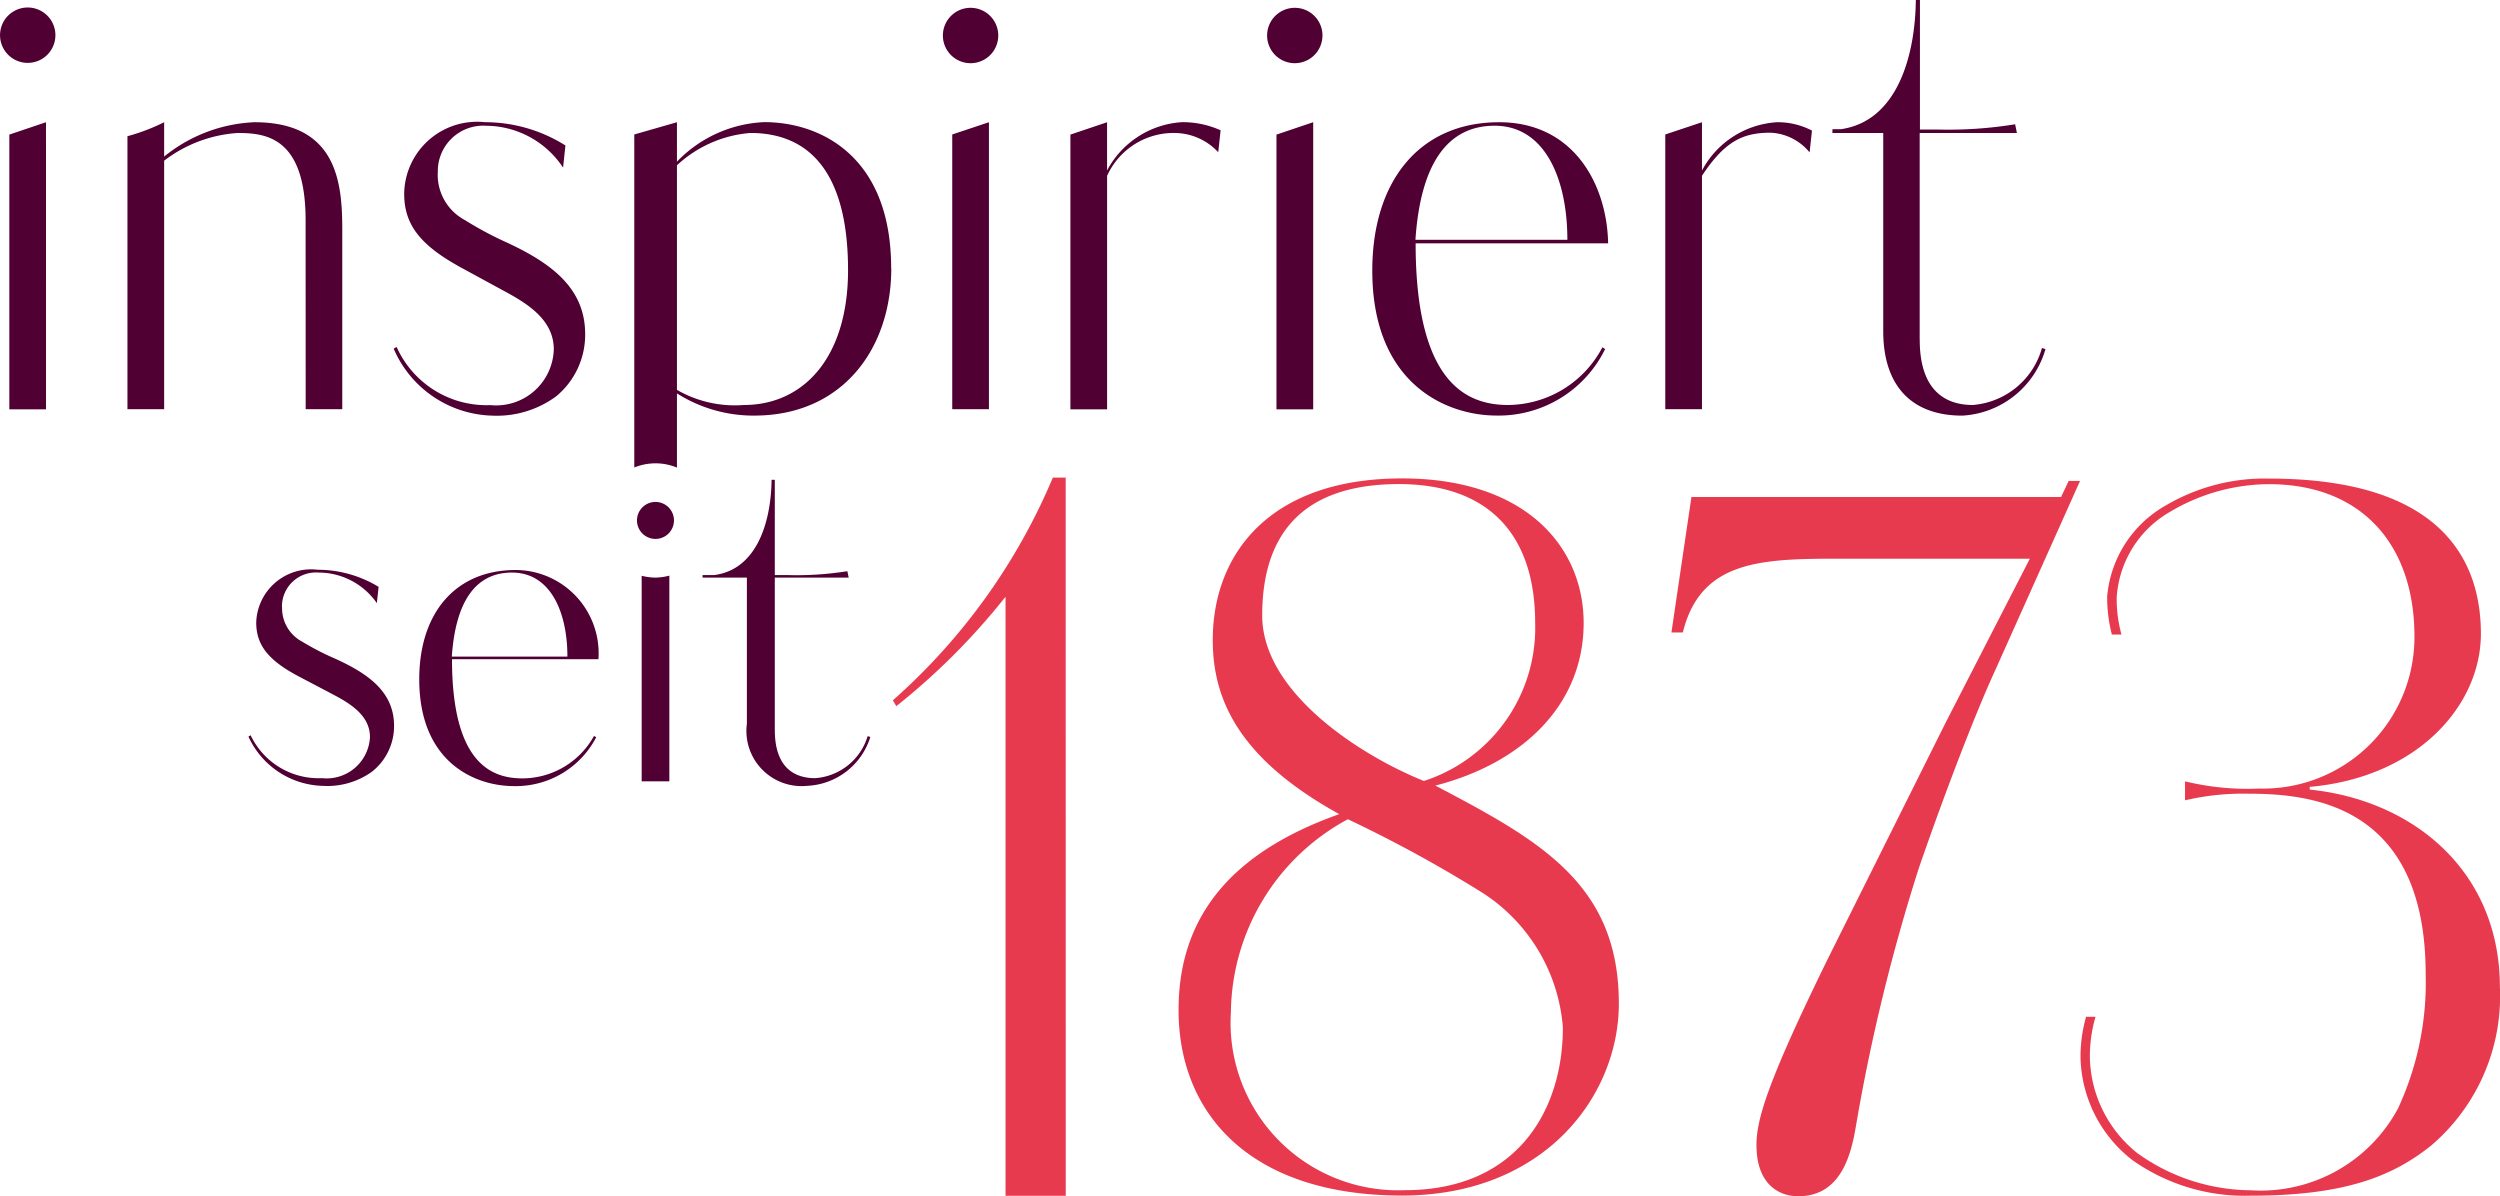
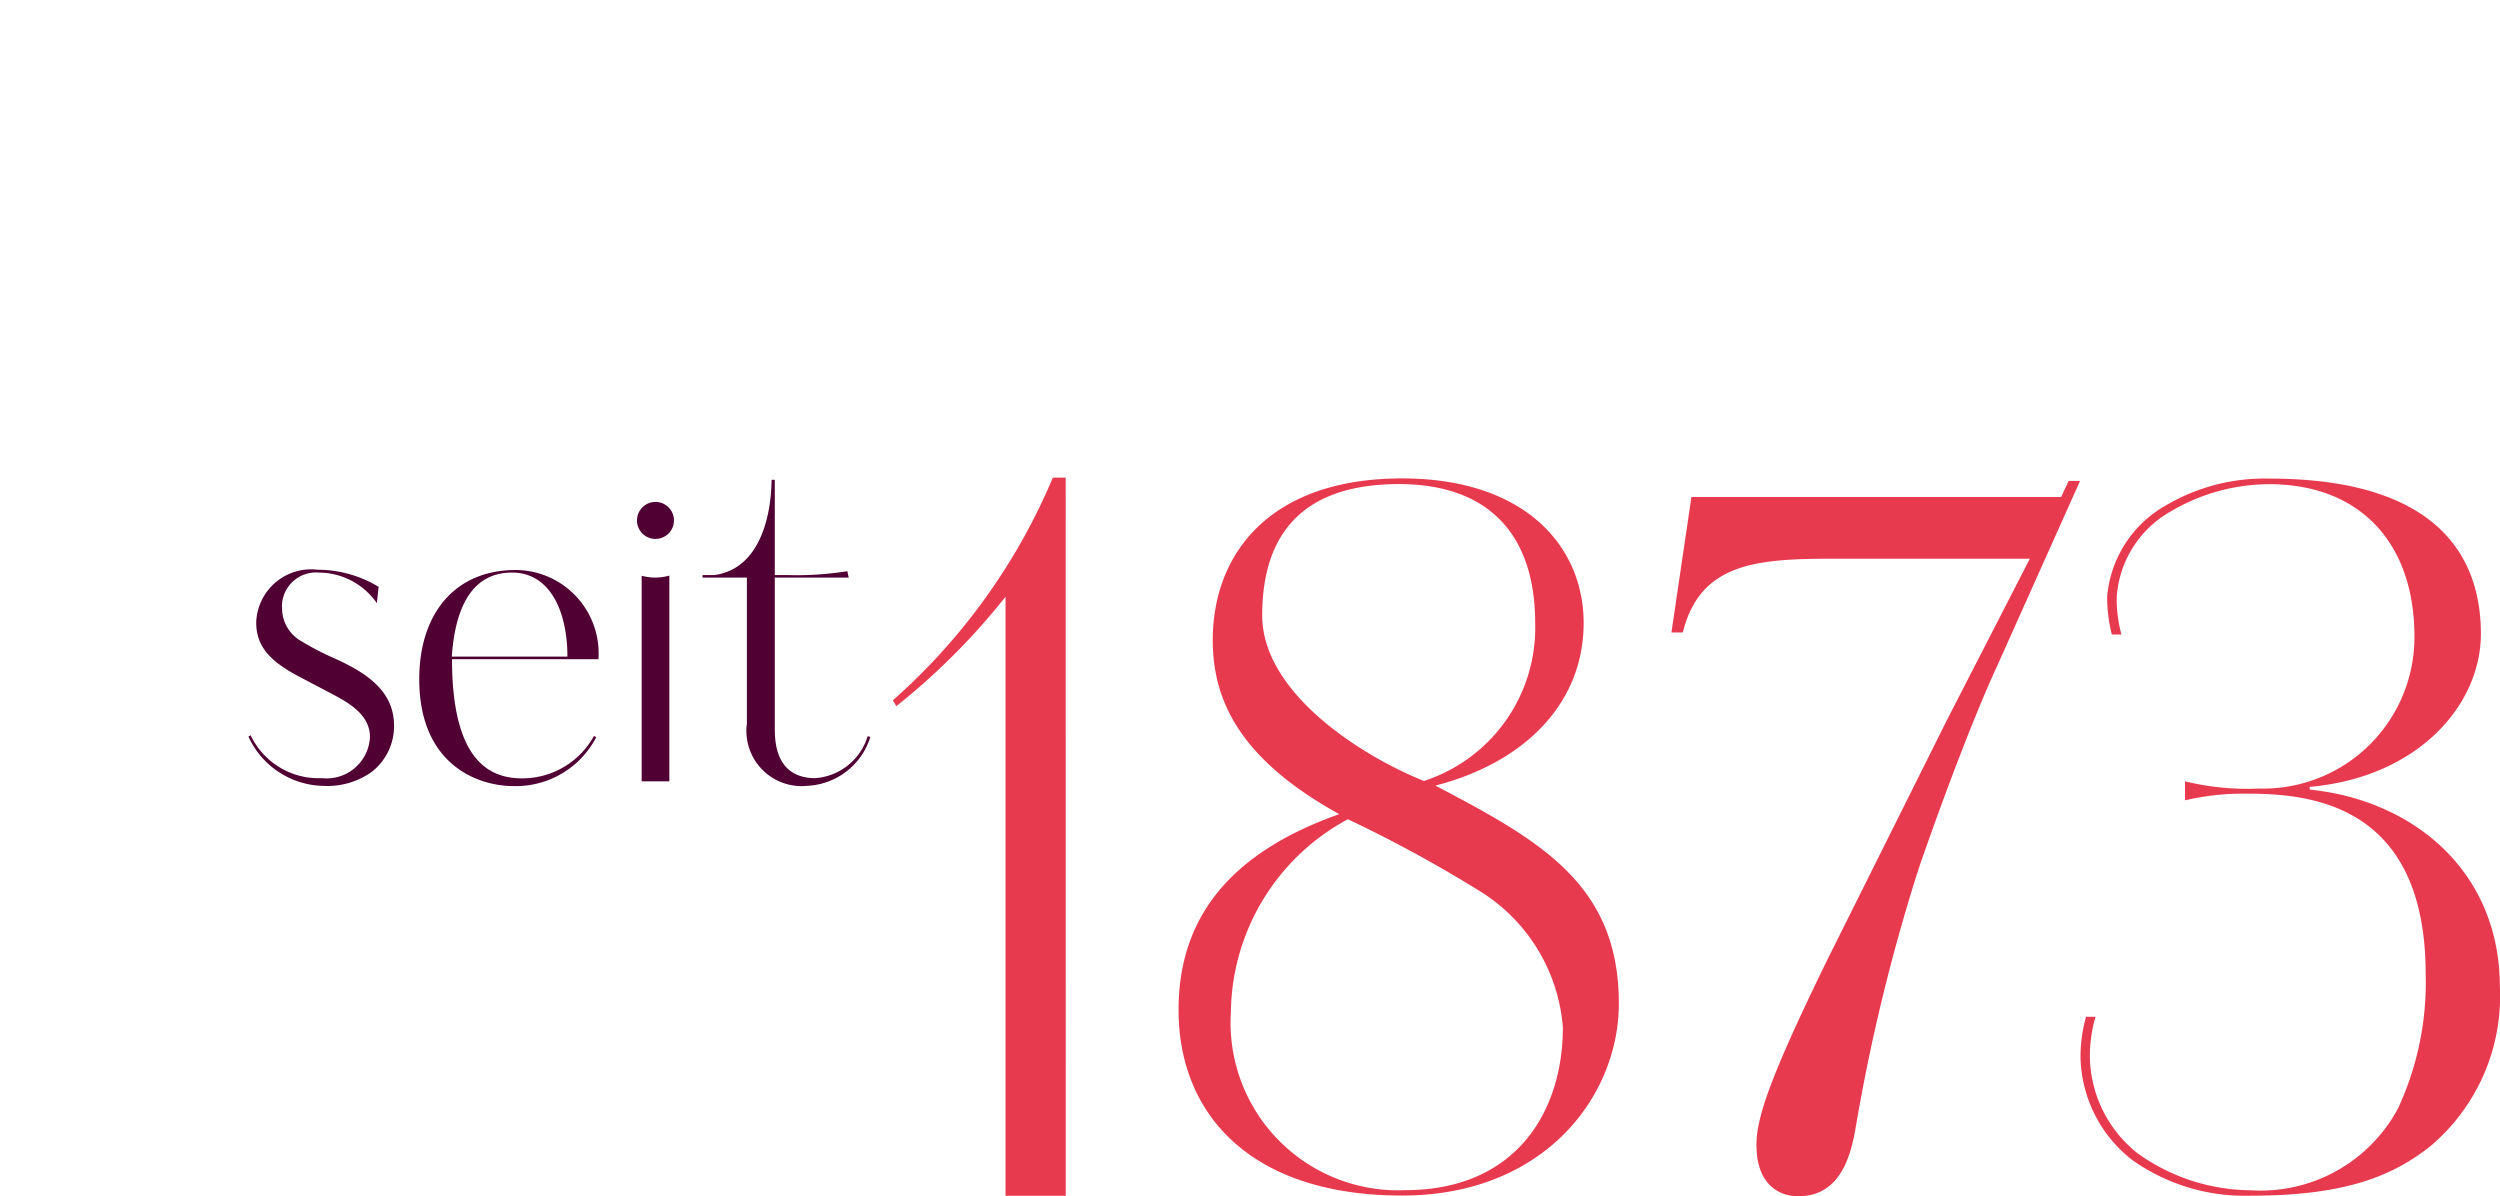
<svg xmlns="http://www.w3.org/2000/svg" width="78.008" height="37.321" viewBox="0 0 78.008 37.321">
  <g id="KOE-inspiriert_seit_1873-Schriftzug" transform="translate(0)">
-     <path id="Pfad_398" data-name="Pfad 398" d="M68.9,18.607V12.149h3.034l-.055-.271a13.015,13.015,0,0,1-2.452.163h-.519V8H68.78c-.017,1.67-.545,3.778-2.343,4.032h-.259v.118h1.585v6.184c0,1.672.854,2.635,2.469,2.635a2.866,2.866,0,0,0,2.593-2.075l-.109-.036a2.44,2.44,0,0,1-2.161,1.779c-.854,0-1.653-.453-1.653-2.033Zm-3.434-5.859.073-.673a2.3,2.3,0,0,0-1.089-.261,2.845,2.845,0,0,0-2.343,1.508V11.814l-1.145.382v8.572h1.145V13.486c.726-1.108,1.307-1.345,2.142-1.345a1.668,1.668,0,0,1,1.21.607Zm-12.3,2.844h6.013c-.036-1.834-1.072-3.778-3.4-3.778-2.471,0-3.959,1.817-3.959,4.632,0,3.5,2.27,4.521,3.887,4.521a3.7,3.7,0,0,0,3.378-2.075L59,18.837a3.352,3.352,0,0,1-2.939,1.8c-1.29,0-2.889-.671-2.889-5.048Zm0-.109c.164-2.434,1.037-3.56,2.471-3.56,1.58,0,2.27,1.672,2.27,3.56Zm-2.9-6.375a.864.864,0,1,0-.864.864A.864.864,0,0,0,50.265,9.108Zm-3.252,3.631.073-.673a2.875,2.875,0,0,0-1.2-.254,2.845,2.845,0,0,0-2.343,1.508V11.814L42.4,12.2v8.572h1.145V13.486a2.279,2.279,0,0,1,2.144-1.336,1.874,1.874,0,0,1,1.324.6ZM40.149,9.108a.864.864,0,1,0-.864.864A.864.864,0,0,0,40.149,9.108ZM36.807,16.37c0-3.506-2.216-4.559-3.959-4.559a4.01,4.01,0,0,0-2.725,1.234V11.814l-1.331.382V22.587a1.784,1.784,0,0,1,.66-.13,1.765,1.765,0,0,1,.671.133V20.275a4.462,4.462,0,0,0,2.488.692c2.688-.036,4.2-2.09,4.2-4.6Zm-1.345.054c0,2.766-1.416,4.213-3.25,4.213a3.608,3.608,0,0,1-2.089-.472V13.157a3.809,3.809,0,0,1,2.289-1.008c1.888,0,3.05,1.29,3.05,4.286Zm-12.8-3.029a1.419,1.419,0,0,1,1.508-1.471,2.9,2.9,0,0,1,2.4,1.307l.073-.692a4.713,4.713,0,0,0-2.507-.726,2.276,2.276,0,0,0-2.524,2.234c0,1,.545,1.636,1.817,2.325l1.271.692c.709.382,1.58.89,1.58,1.834a1.8,1.8,0,0,1-1.98,1.743,3.075,3.075,0,0,1-2.924-1.815l-.092.054a3.446,3.446,0,0,0,3.067,2.089,3.128,3.128,0,0,0,2-.6,2.49,2.49,0,0,0,.908-1.943c0-1.435-1.053-2.216-2.469-2.87a10.95,10.95,0,0,1-1.29-.692A1.6,1.6,0,0,1,22.659,13.394Zm-4.124,7.374H19.68V15.156c0-1.471-.173-3.342-2.742-3.342a4.777,4.777,0,0,0-2.816,1.072V11.814a6.157,6.157,0,0,1-1.145.436v8.518h1.145V13.014a4.224,4.224,0,0,1,2.289-.864c.864,0,2.125.109,2.125,2.725ZM10.729,9.108a.864.864,0,1,0-.864.854.864.864,0,0,0,.864-.854Zm-.294,2.706L9.291,12.2v8.572h1.145Zm29.423,0-1.145.382v8.572h1.145Zm10.116,0L48.83,12.2v8.572h1.146V11.814Z" transform="translate(-9 -8)" fill="#500032" />
    <path id="Pfad_399" data-name="Pfad 399" d="M70.222,102.4V97.642h2.306l-.042-.2a10.066,10.066,0,0,1-1.864.121h-.4V94.59h-.1c-.014,1.231-.413,2.784-1.781,2.972h-.373v.08h1.383V102.2a1.723,1.723,0,0,0,1.878,1.94,2.167,2.167,0,0,0,1.974-1.525l-.083-.026A1.848,1.848,0,0,1,71.48,103.9c-.65,0-1.257-.334-1.257-1.5Zm-10.078-2.211h4.575a2.6,2.6,0,0,0-2.581-2.784c-1.878,0-3.01,1.338-3.01,3.411,0,2.583,1.729,3.332,2.955,3.332a2.827,2.827,0,0,0,2.567-1.525l-.069-.04a2.562,2.562,0,0,1-2.237,1.324c-.98,0-2.194-.494-2.194-3.719Zm0-.081c.124-1.793.787-2.623,1.878-2.623,1.2,0,1.729,1.231,1.729,2.623Zm-5.3-1.539a1.061,1.061,0,0,1,1.146-1.084,2.215,2.215,0,0,1,1.815.954l.055-.508a3.665,3.665,0,0,0-1.9-.534,1.713,1.713,0,0,0-1.919,1.646c0,.735.415,1.21,1.383,1.712l.966.508c.538.282,1.2.657,1.2,1.352a1.355,1.355,0,0,1-1.5,1.285,2.347,2.347,0,0,1-2.223-1.338l-.069.04a2.626,2.626,0,0,0,2.334,1.539,2.384,2.384,0,0,0,1.518-.441,1.81,1.81,0,0,0,.692-1.432c0-1.058-.8-1.632-1.878-2.114a8.335,8.335,0,0,1-.98-.508,1.181,1.181,0,0,1-.636-1.084Zm11.224-.984V104h.864v-6.42a1.759,1.759,0,0,1-.439.062,1.8,1.8,0,0,1-.432-.059Z" transform="translate(-46.046 -79.619)" fill="#500032" />
    <path id="Pfad_400" data-name="Pfad 400" d="M384.97,111.15h-.3a4.557,4.557,0,0,0-.173,1.276,4.163,4.163,0,0,0,1.632,3.205,6.069,6.069,0,0,0,3.679,1.1c2.91,0,4.423-.593,5.64-1.573a6.128,6.128,0,0,0,2.135-4.926c0-3.65-2.73-5.846-5.934-6.172v-.085c3.382-.3,5.341-2.554,5.341-4.779,0-2.248-1.186-4.841-6.617-4.841a6.082,6.082,0,0,0-3.205.832,3.625,3.625,0,0,0-1.84,2.849,4.669,4.669,0,0,0,.147,1.186h.3a4.174,4.174,0,0,1-.149-1.157,3.32,3.32,0,0,1,1.662-2.671,6.065,6.065,0,0,1,3.088-.864c2.877,0,4.54,1.871,4.54,4.749a4.722,4.722,0,0,1-4.841,4.748,8.2,8.2,0,0,1-2.317-.225v.593a7.93,7.93,0,0,1,1.959-.207c1.959,0,5.55.327,5.55,5.638a9.328,9.328,0,0,1-.864,4.184,4.862,4.862,0,0,1-4.6,2.552,6.123,6.123,0,0,1-3.531-1.157,3.921,3.921,0,0,1-1.483-2.969,4.41,4.41,0,0,1,.173-1.276Z" transform="translate(-319.578 -79.422)" fill="#e83a4f" />
    <path id="Pfad_401" data-name="Pfad 401" d="M175.516,94.19h-.4a19.2,19.2,0,0,1-4.993,6.95l.107.183a21.109,21.109,0,0,0,3.409-3.415V116.6h1.879Z" transform="translate(-142.263 -79.288)" fill="#e83a4f" />
    <path id="Pfad_402" data-name="Pfad 402" d="M235.438,110.742c0-3.71-2.433-5.074-5.726-6.8,2.766-.712,4.628-2.552,4.628-5.074,0-2.374-1.81-4.511-5.667-4.511-4.149,0-5.906,2.376-5.906,5.045,0,1.871.832,3.71,3.947,5.431-3.413,1.21-5.014,3.235-5.014,6.114,0,3.205,2.2,5.787,6.974,5.787,4.45,0,6.765-3.112,6.765-5.994Zm-2.611-11.871a5.024,5.024,0,0,1-3.472,4.927c-1.988-.8-5.045-2.766-5.045-5.164,0-2.433,1.157-4.1,4.272-4.1C231.349,94.538,232.827,96.082,232.827,98.871Zm.864,12.621c0,2.612-1.454,5.074-4.927,5.074a5.227,5.227,0,0,1-5.431-5.55,6.919,6.919,0,0,1,3.65-6.024,41.364,41.364,0,0,1,4.186,2.286A5.5,5.5,0,0,1,233.692,111.492Z" transform="translate(-184.925 -79.429)" fill="#e83a4f" />
    <path id="Pfad_403" data-name="Pfad 403" d="M323.4,94.8h-.356l-.235.5H311.274l-.624,4.227h.356c.534-2.158,2.284-2.3,4.656-2.3h6.171l-2.611,5.083-3.671,7.358c-1.9,3.873-2.248,5.054-2.248,5.852,0,1.21.683,1.6,1.305,1.6,1.364,0,1.662-1.359,1.809-2.248a58.834,58.834,0,0,1,1.959-8.01c.889-2.571,1.838-4.995,2.4-6.205Z" transform="translate(-258.496 -79.793)" fill="#e83a4f" />
    <path id="Pfad_404" data-name="Pfad 404" d="M124.536,99.735a.577.577,0,1,0-.576-.577A.577.577,0,0,0,124.536,99.735Z" transform="translate(-104.084 -82.919)" fill="#500032" />
  </g>
</svg>